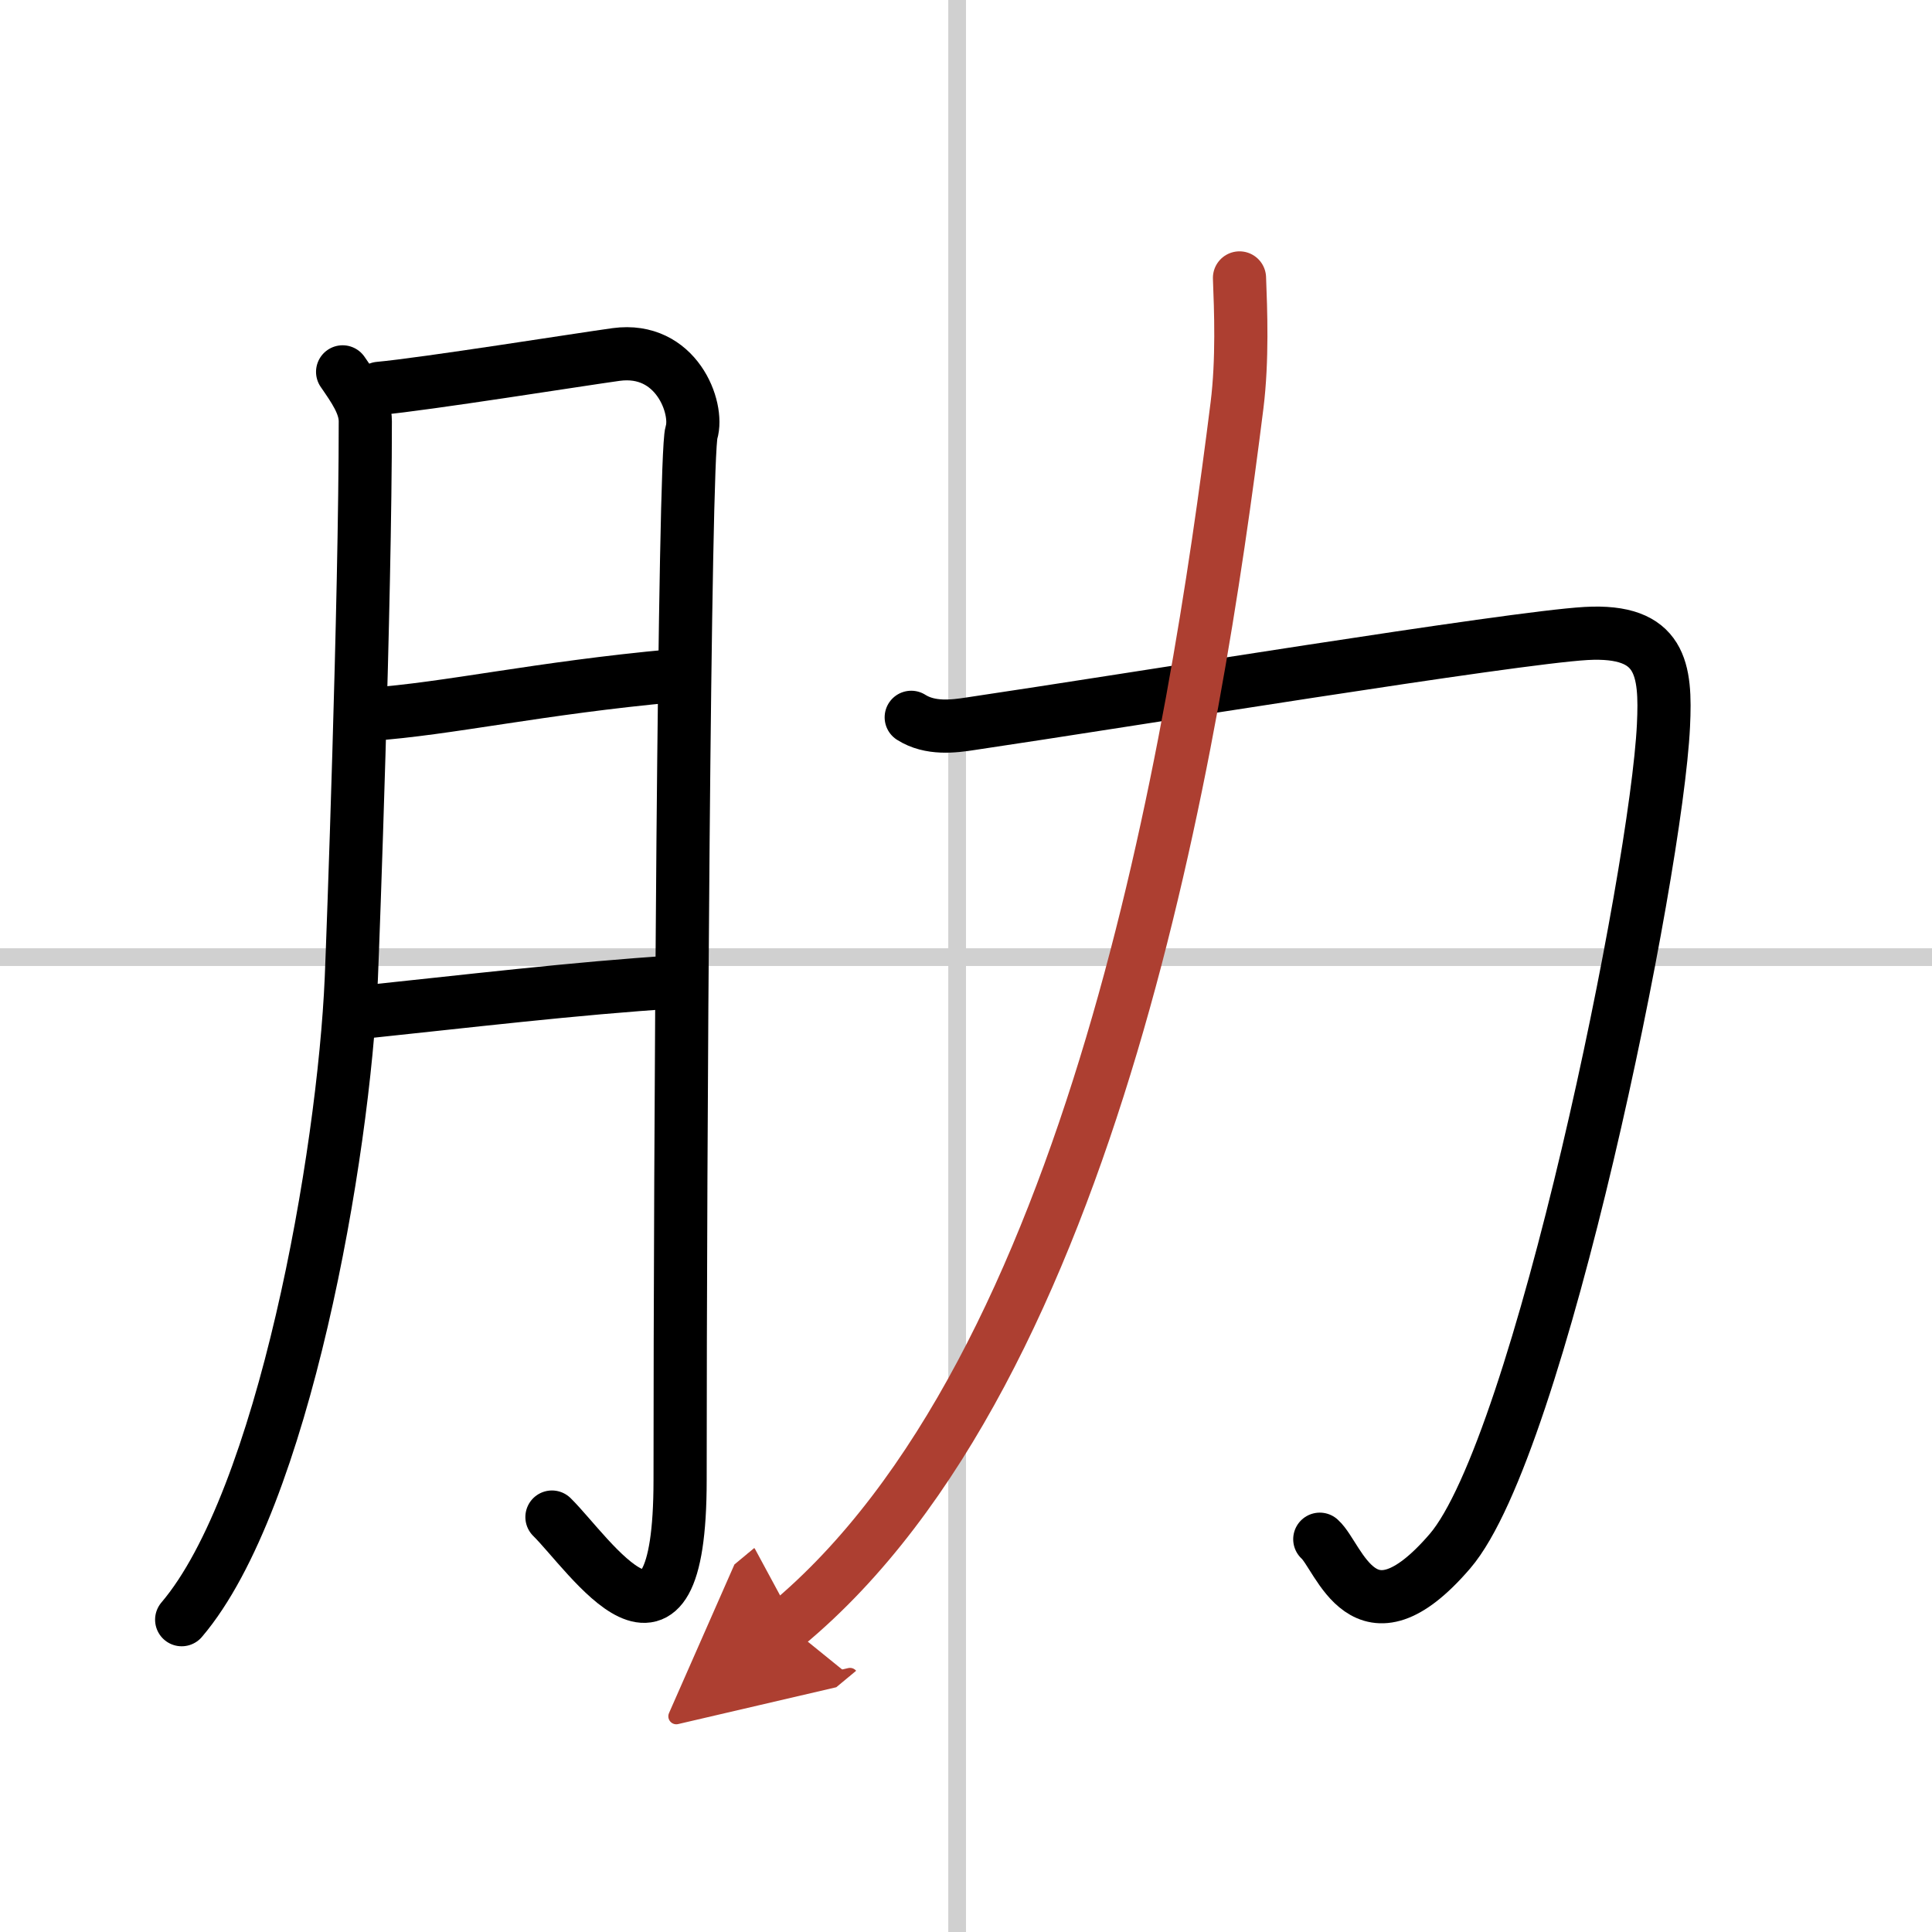
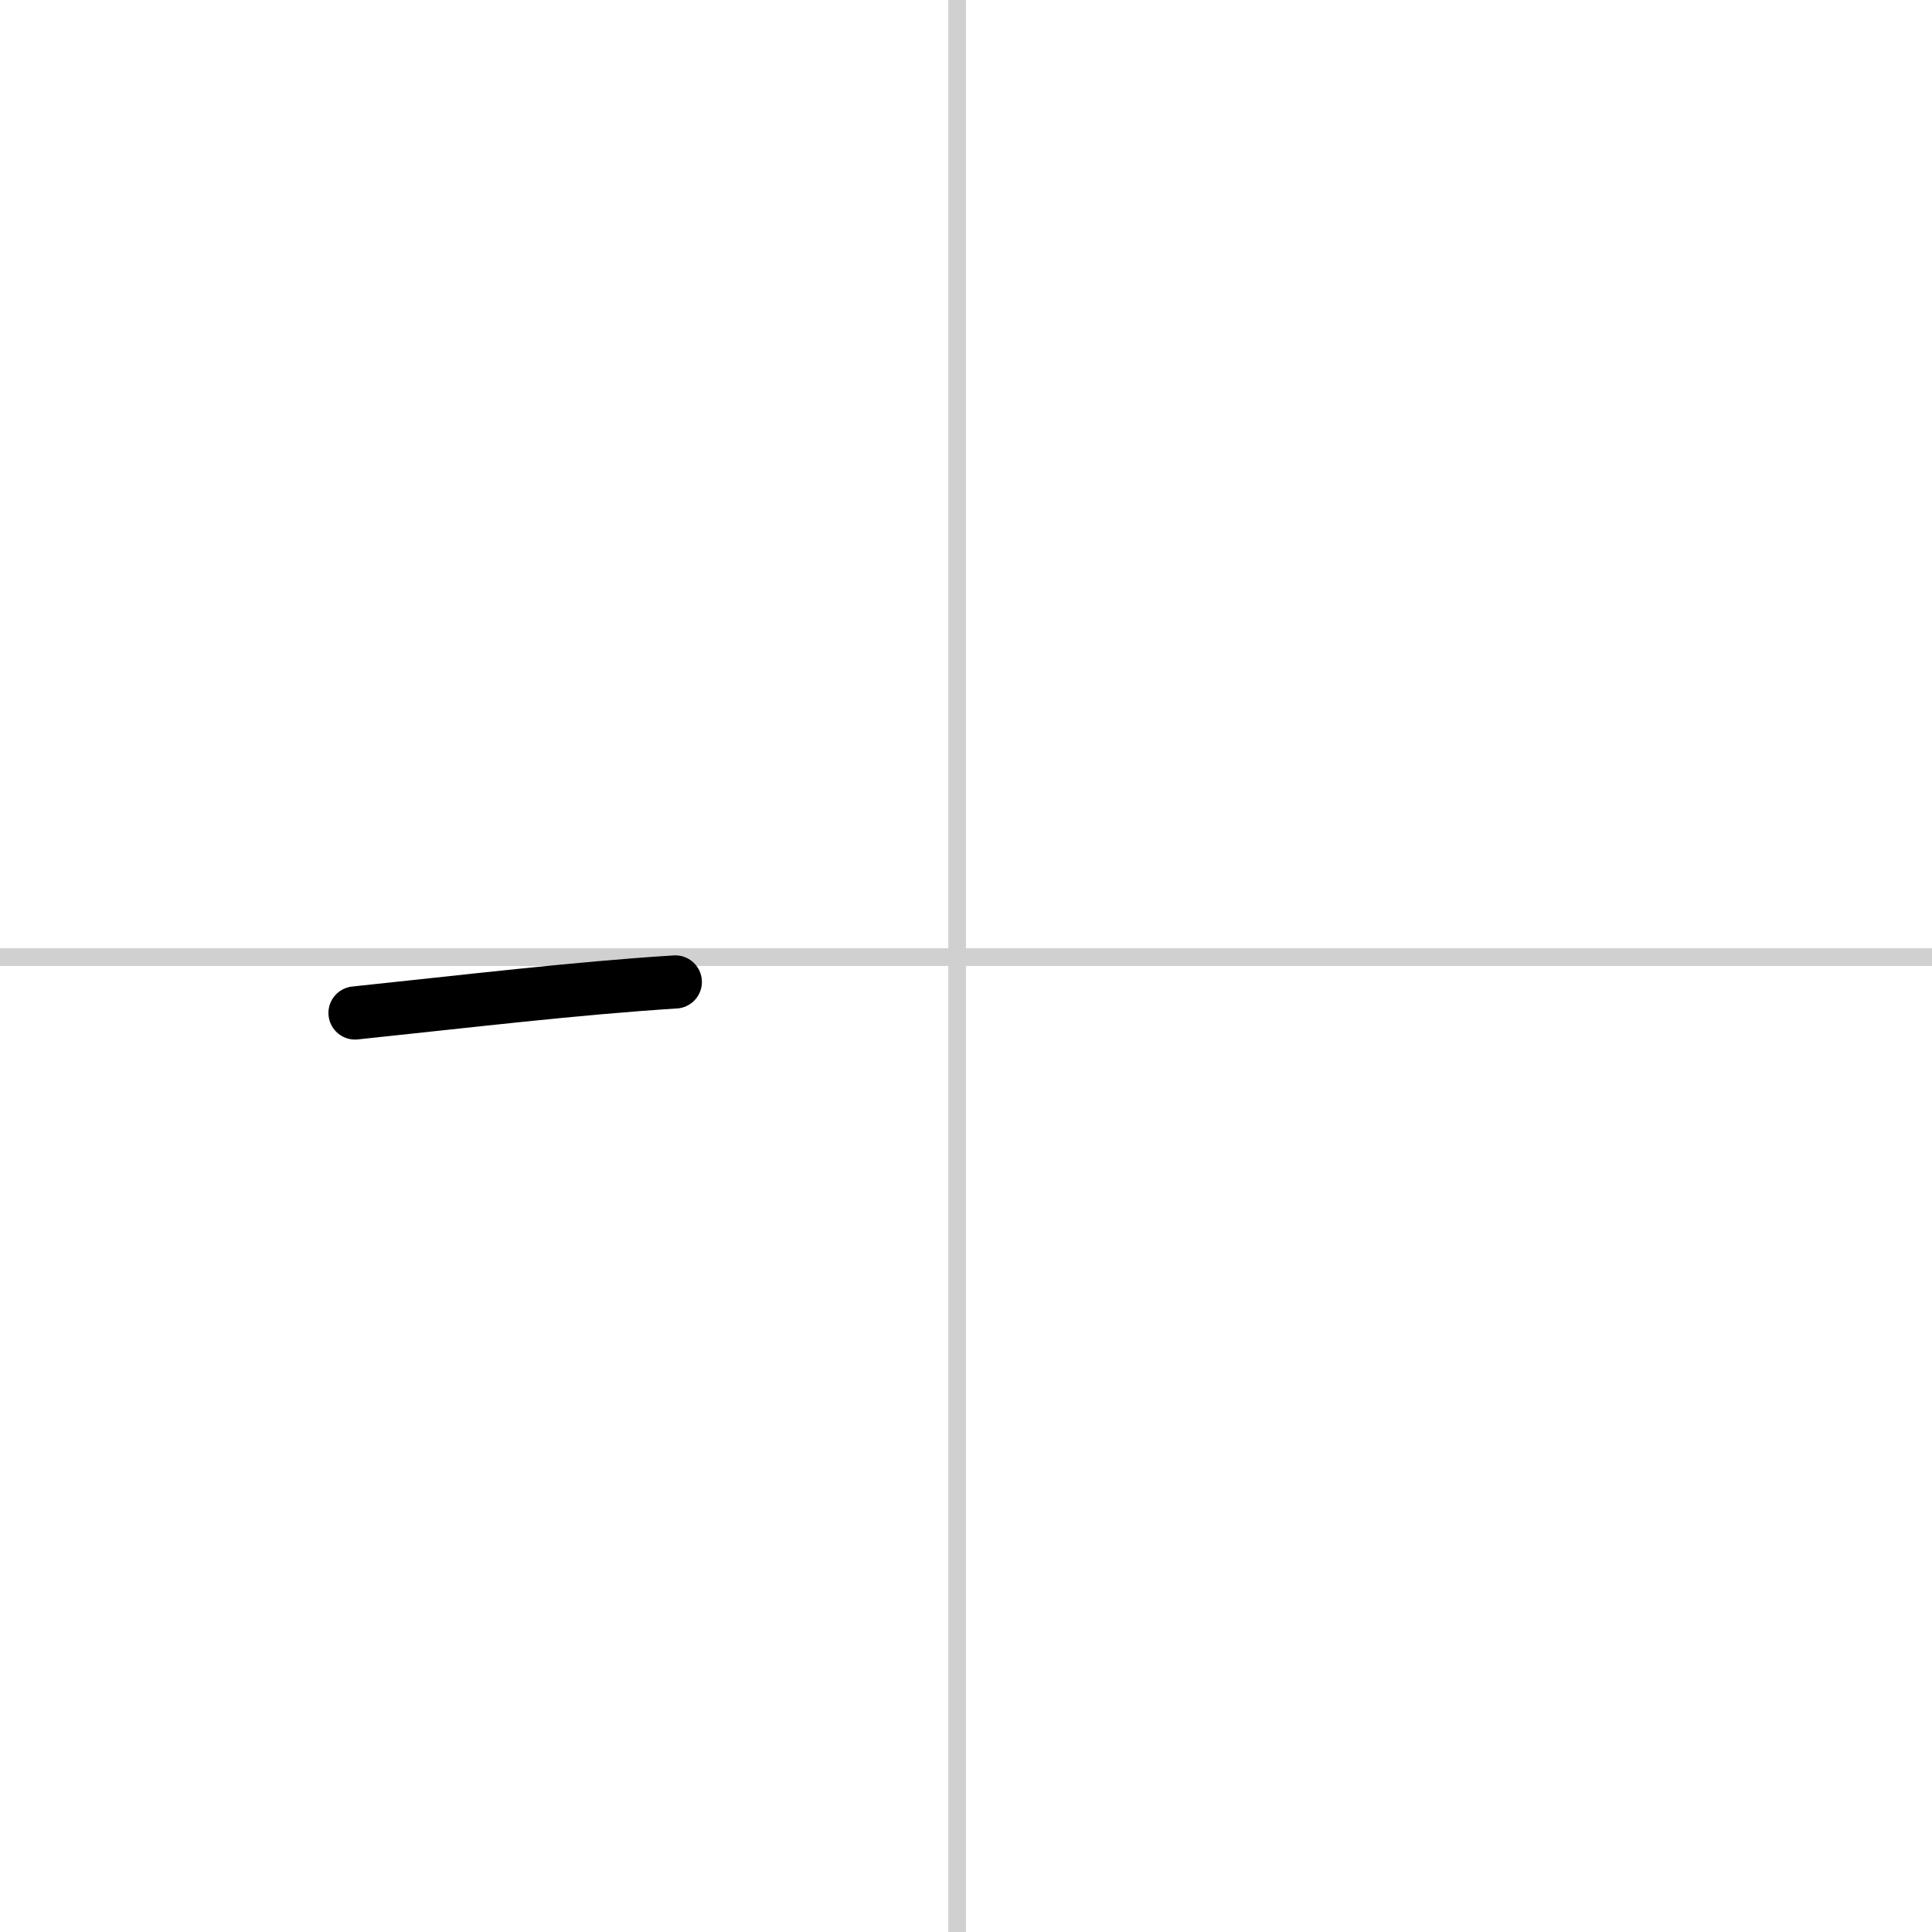
<svg xmlns="http://www.w3.org/2000/svg" width="400" height="400" viewBox="0 0 109 109">
  <defs>
    <marker id="a" markerWidth="4" orient="auto" refX="1" refY="5" viewBox="0 0 10 10">
      <polyline points="0 0 10 5 0 10 1 5" fill="#ad3f31" stroke="#ad3f31" />
    </marker>
  </defs>
  <g fill="none" stroke="#000" stroke-linecap="round" stroke-linejoin="round" stroke-width="3">
    <rect width="100%" height="100%" fill="#fff" stroke="#fff" />
    <line x1="54" x2="54" y2="109" stroke="#d0d0d0" stroke-width="1" />
    <line x2="109" y1="54" y2="54" stroke="#d0d0d0" stroke-width="1" />
-     <path d="m19.33 20.98c0.64 0.93 1.28 1.83 1.28 2.79 0 10.23-0.7 29.35-0.79 31.44-0.43 9.99-3.83 29.43-9.57 36.17" />
-     <path d="m21.39 21.91c2.55-0.23 11.47-1.65 13.37-1.91 3.4-0.46 4.68 3.02 4.25 4.41-0.41 1.34-0.64 40.27-0.64 59.09 0 12.08-5.11 4.18-7.23 2.09" />
-     <path d="m20.89 40.3c4.36-0.3 9.48-1.48 17.14-2.18" />
    <path d="m20.03 57.15c6.22-0.65 12.47-1.4 18.07-1.75" />
-     <path d="m51.41 40.47c1.07 0.68 2.4 0.51 3.36 0.36 8.98-1.33 30.43-4.84 34.71-5.09 4.27-0.24 4.52 2.03 4.37 5.19-0.4 8.34-7 40.72-12.05 46.59-4.88 5.67-6.23 0.31-7.34-0.68" />
-     <path d="m69.93 15.68c0.07 1.79 0.18 4.63-0.14 7.19-2.38 18.97-8.04 54.39-25.4 68.79" marker-end="url(#a)" stroke="#ad3f31" />
  </g>
</svg>